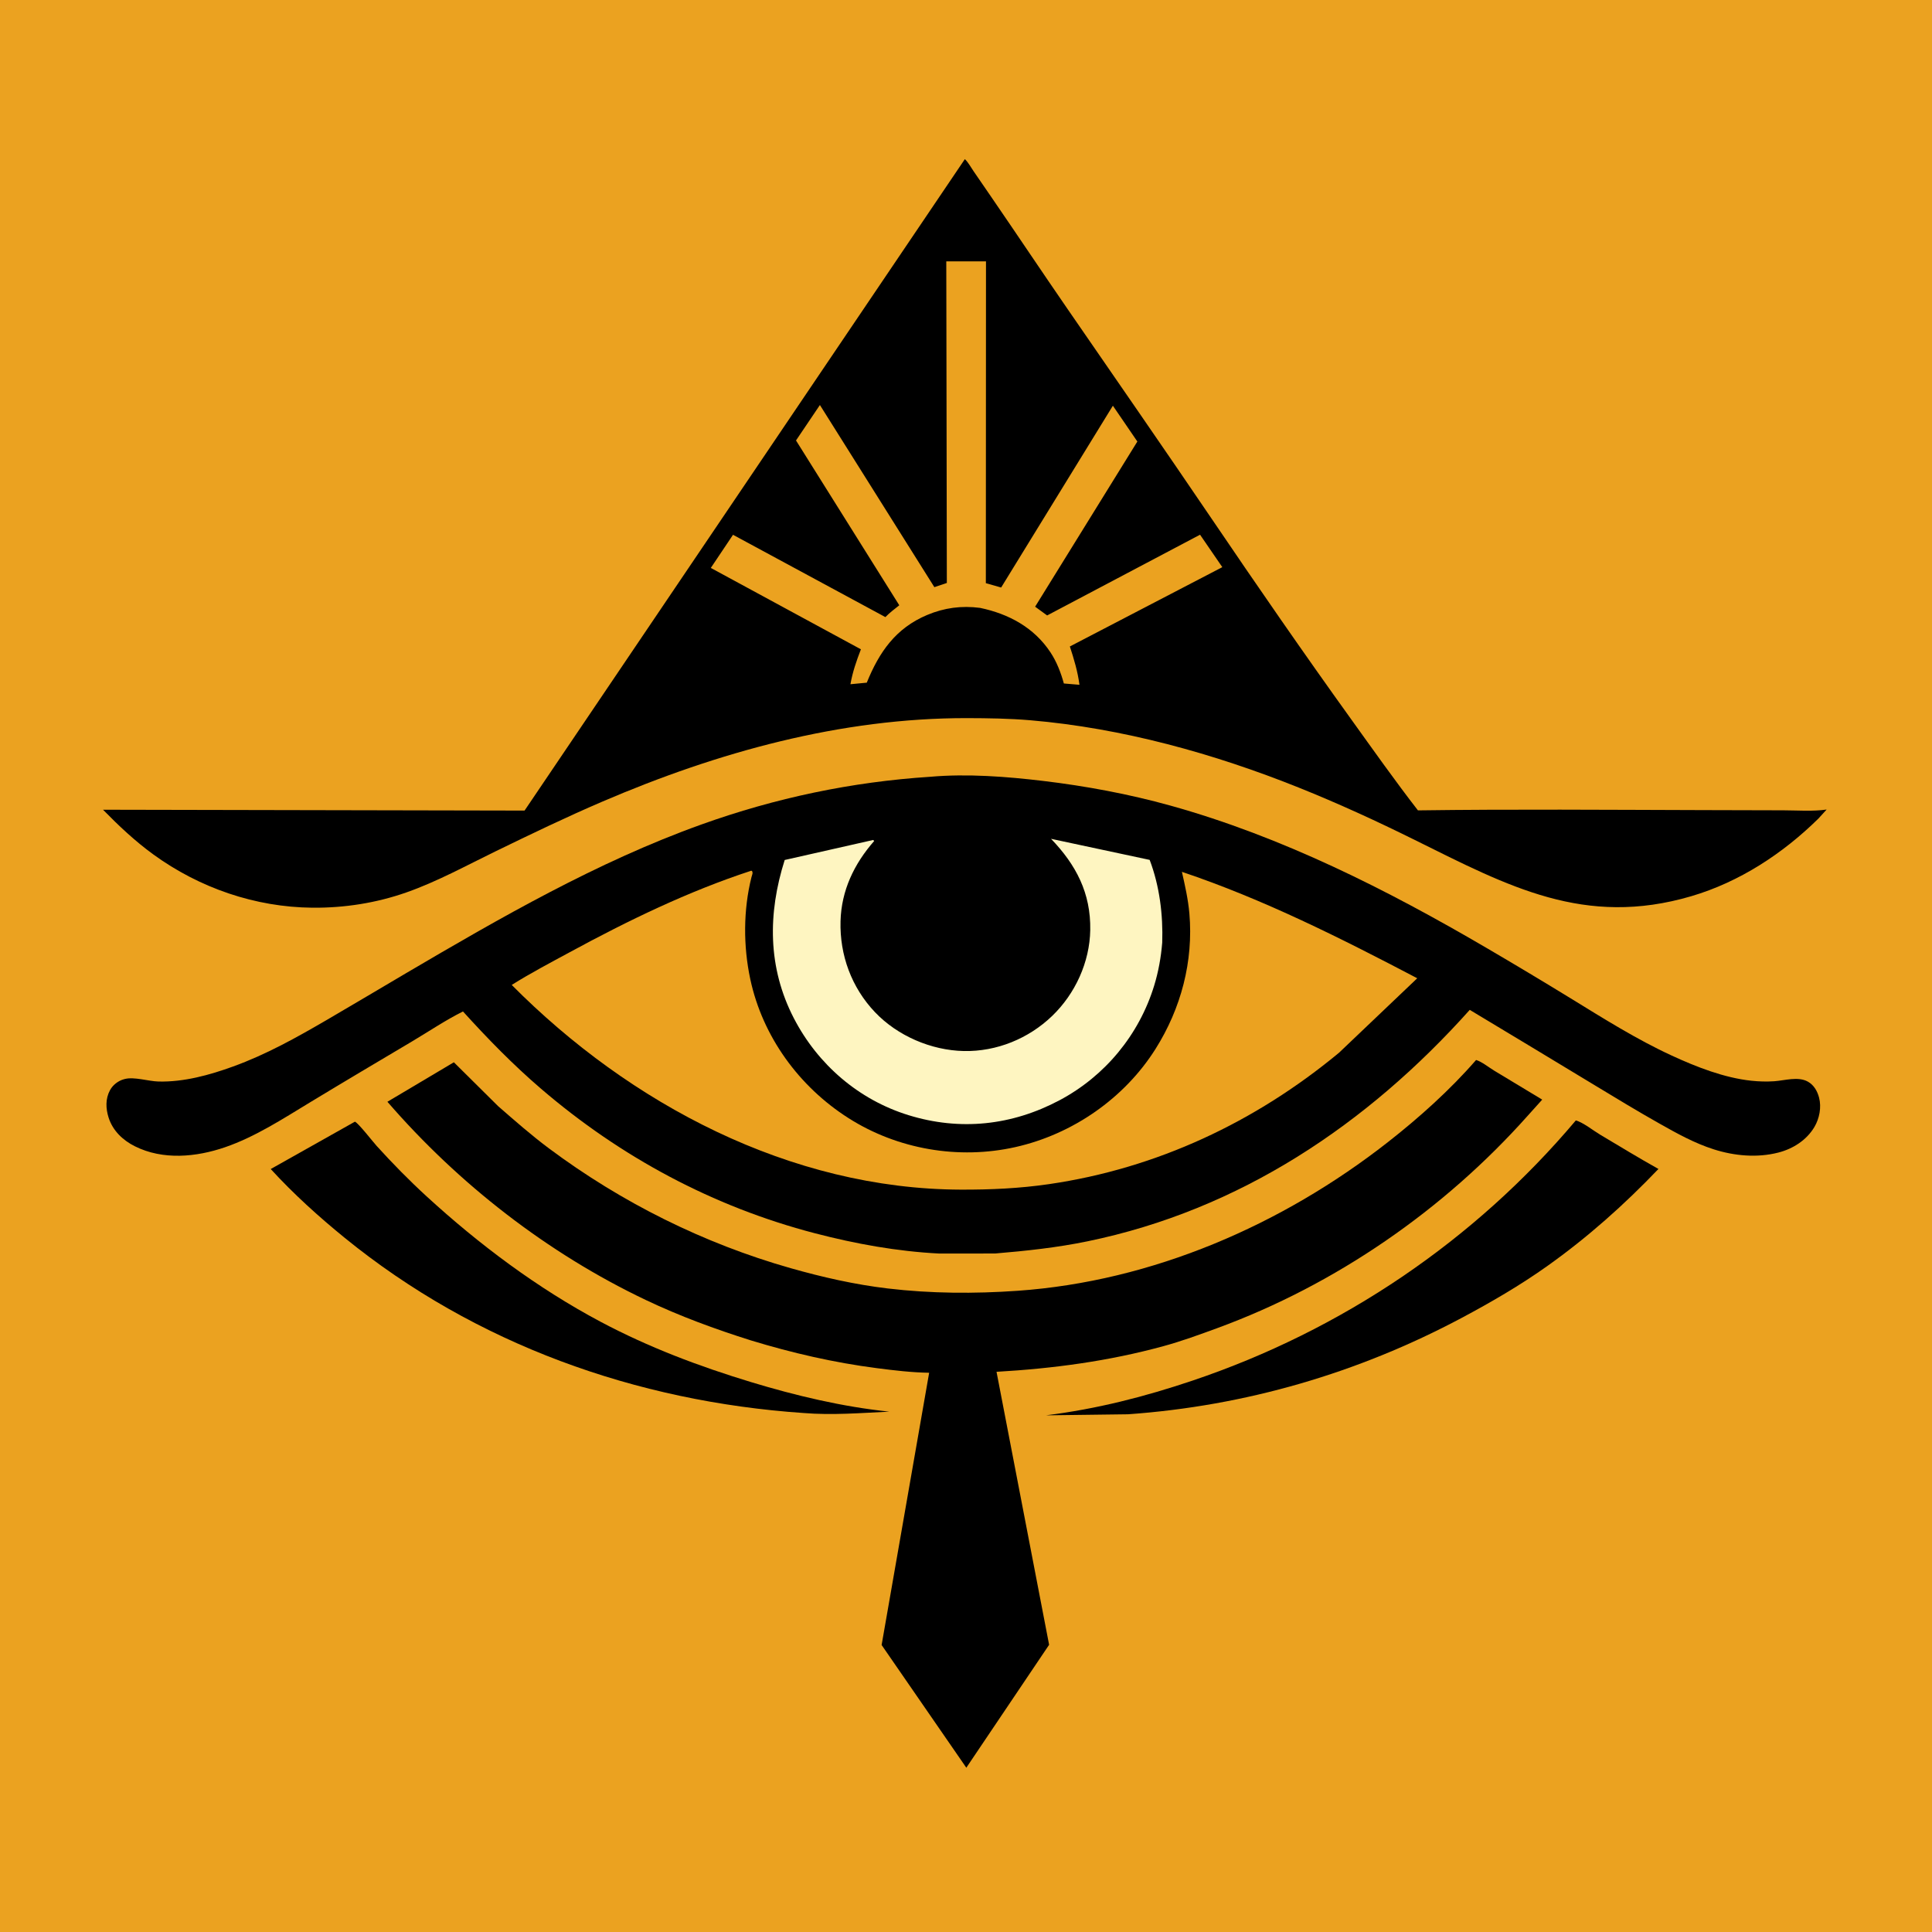
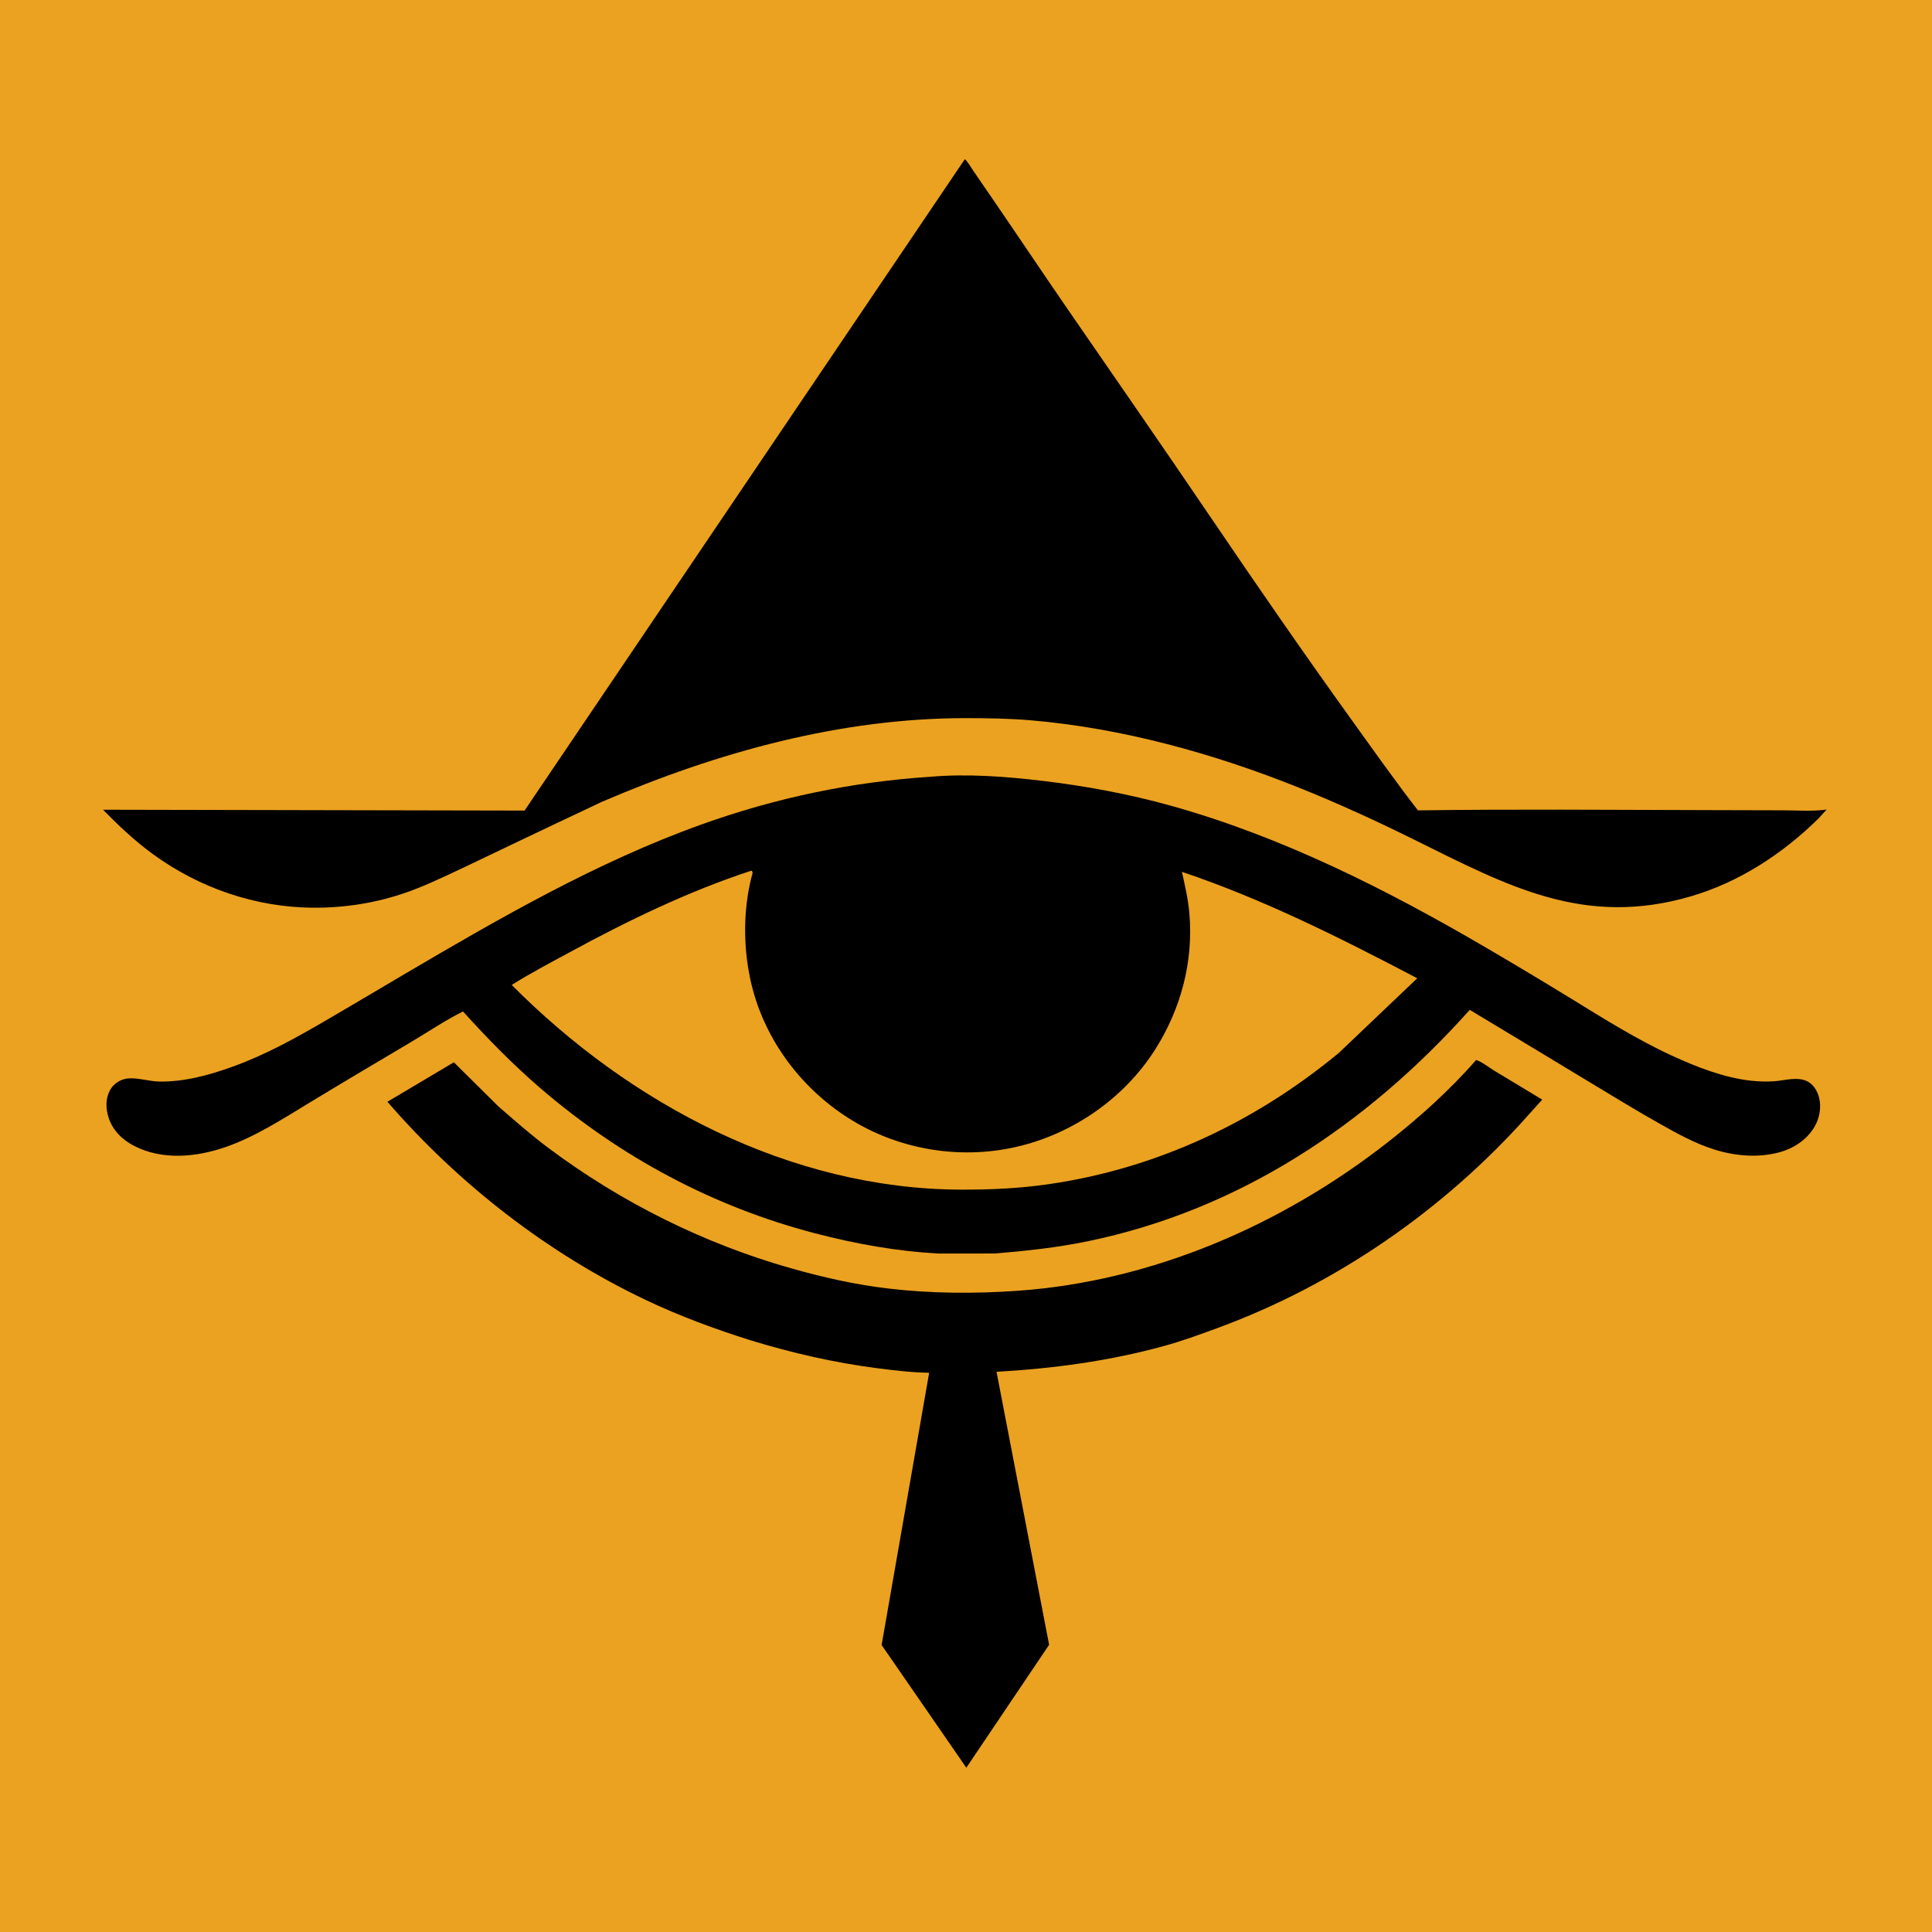
<svg xmlns="http://www.w3.org/2000/svg" version="1.1" style="display: block;" viewBox="0 0 2048 2048" width="1024" height="1024">
  <path transform="translate(0,0)" fill="rgb(235,162,32)" d="M 0 0 L 2048 0 L 2048 2048 L 0 2048 L 0 0 z" />
-   <path transform="translate(0,0)" fill="rgb(0,0,0)" d="M 1670.46 1187.68 C 1678.35 1189.96 1688.71 1198.29 1696.03 1202.68 C 1716.6 1215 1737.11 1227.43 1758.02 1239.15 C 1721.76 1277.07 1683.06 1311.57 1640.26 1342.01 C 1611.47 1362.48 1580.82 1380.3 1549.67 1396.9 C 1439.6 1455.54 1320.23 1490.37 1195.75 1499.19 L 1108.71 1500.31 C 1162.57 1493.6 1213.22 1480.67 1264.63 1463.33 C 1422.48 1410.07 1563.02 1315.15 1670.46 1187.68 z" />
-   <path transform="translate(0,0)" fill="rgb(0,0,0)" d="M 376.243 1189.01 C 380.064 1190.7 395.35 1210.41 399.285 1214.75 C 416.077 1233.25 433.771 1251.29 452.192 1268.17 C 507.887 1319.23 569.792 1365.59 636.668 1401.14 C 687.53 1428.17 740.982 1448.34 795.99 1465.03 C 843.349 1479.41 893.396 1491.32 942.709 1496.4 C 912.163 1497.83 882.387 1500.35 851.754 1497.85 C 674.242 1485.67 504.012 1424.89 365.535 1312.27 C 337.784 1289.7 311.159 1265.61 286.977 1239.23 L 376.243 1189.01 z" />
  <path transform="translate(0,0)" fill="rgb(0,0,0)" d="M 1564.72 1123.63 C 1570.98 1125.54 1578.27 1131.53 1584 1134.99 C 1600.94 1145.21 1617.87 1155.43 1634.81 1165.65 L 1619.35 1182.83 C 1530.45 1282.63 1415.61 1361.98 1290.1 1407.96 C 1271.46 1414.78 1252.73 1421.65 1233.57 1426.9 C 1175.34 1442.87 1116.48 1450.71 1056.36 1454.17 L 1112.1 1743.55 L 1024.34 1873.85 L 934.555 1743.77 L 984.941 1455.18 C 966.355 1454.9 947.701 1452.67 929.287 1450.28 C 883.985 1444.42 839.657 1434.21 795.992 1420.88 C 758.049 1408.93 720.532 1395.16 684.582 1378.05 C 580.469 1328.51 486.019 1254.98 410.673 1167.92 L 481.121 1126.06 L 528.047 1172.59 C 545.501 1187.81 563.361 1203.5 581.925 1217.35 C 658.751 1274.66 745.822 1318.09 838 1344.28 C 871.809 1353.89 906.054 1361.67 941 1365.82 C 986.57 1371.23 1032.92 1371.49 1078.65 1368.29 C 1221.46 1358.28 1358.97 1298.6 1471 1210.89 C 1504.23 1184.87 1537 1155.52 1564.72 1123.63 z" />
-   <path transform="translate(0,0)" fill="rgb(0,0,0)" d="M 1022.79 168.682 C 1026.33 172.012 1029.24 177.438 1032.02 181.462 C 1038.22 190.466 1044.4 199.484 1050.59 208.498 C 1077.77 248.099 1104.43 288.038 1131.68 327.594 C 1182.73 401.704 1234.04 475.619 1284.55 550.105 C 1332.97 621.511 1381.9 692.377 1432.27 762.42 C 1455.55 794.786 1478.64 827.53 1503.08 859.032 C 1603.7 857.664 1704.45 858.479 1805.08 858.741 C 1833.58 858.815 1862.08 858.91 1890.58 858.963 C 1905.42 858.991 1921.64 860.291 1936.32 858.138 L 1927.49 867.829 C 1889.78 904.935 1843.84 935.013 1792.8 950.021 C 1679.72 983.268 1598.95 939.585 1499.94 890.489 C 1459.54 870.46 1418.72 851.721 1376.87 834.936 C 1286.57 798.723 1189.5 771.8 1092.38 763.519 C 1070.01 761.612 1047.48 761.303 1025.05 761.236 C 891.228 761.055 760.682 797.315 638.419 849.787 C 600.031 866.262 562.713 884.255 525.167 902.516 C 494.109 917.621 463.581 934.467 430.929 945.955 C 398.937 957.21 365.026 962.519 331.155 962.205 C 270.566 961.642 211.432 941.282 162.5 905.712 C 143.122 891.625 125.933 875.418 109.208 858.349 L 556.061 859.245 L 1022.79 168.682 z" />
-   <path transform="translate(0,0)" fill="rgb(235,162,32)" d="M 1003.1 277.046 L 1045.19 277.075 L 1045.04 618.182 L 1061.25 622.8 L 1179.7 430.075 L 1205.64 468.037 L 1097.27 643.124 L 1110.01 652.4 L 1272.1 566.809 L 1295.7 601.203 L 1134.1 685.283 C 1138.51 698.825 1142.4 711.721 1144.27 725.904 L 1127.73 724.525 C 1124.57 713.009 1120.16 701.562 1113.56 691.558 C 1096.09 665.096 1069.17 650.731 1038.97 644.388 C 1019.42 641.812 1000.99 644.24 982.764 651.918 C 949.422 665.961 932.028 691.17 918.808 723.658 L 901.496 725.312 C 903.829 712.126 907.833 700.718 912.598 688.289 L 753.485 602.027 L 777.021 566.907 L 938.551 654.153 C 943.029 649.505 948.247 645.636 953.284 641.617 L 843.803 466.903 L 869.135 429.333 L 990.467 622.41 L 1003.69 617.967 L 1003.1 277.046 z" />
+   <path transform="translate(0,0)" fill="rgb(0,0,0)" d="M 1022.79 168.682 C 1026.33 172.012 1029.24 177.438 1032.02 181.462 C 1038.22 190.466 1044.4 199.484 1050.59 208.498 C 1077.77 248.099 1104.43 288.038 1131.68 327.594 C 1182.73 401.704 1234.04 475.619 1284.55 550.105 C 1332.97 621.511 1381.9 692.377 1432.27 762.42 C 1455.55 794.786 1478.64 827.53 1503.08 859.032 C 1603.7 857.664 1704.45 858.479 1805.08 858.741 C 1833.58 858.815 1862.08 858.91 1890.58 858.963 C 1905.42 858.991 1921.64 860.291 1936.32 858.138 L 1927.49 867.829 C 1889.78 904.935 1843.84 935.013 1792.8 950.021 C 1679.72 983.268 1598.95 939.585 1499.94 890.489 C 1459.54 870.46 1418.72 851.721 1376.87 834.936 C 1286.57 798.723 1189.5 771.8 1092.38 763.519 C 1070.01 761.612 1047.48 761.303 1025.05 761.236 C 891.228 761.055 760.682 797.315 638.419 849.787 C 494.109 917.621 463.581 934.467 430.929 945.955 C 398.937 957.21 365.026 962.519 331.155 962.205 C 270.566 961.642 211.432 941.282 162.5 905.712 C 143.122 891.625 125.933 875.418 109.208 858.349 L 556.061 859.245 L 1022.79 168.682 z" />
  <path transform="translate(0,0)" fill="rgb(0,0,0)" d="M 986.053 823.422 C 1025.24 819.958 1066.93 823.179 1105.93 827.837 C 1151.03 833.226 1196.7 841.725 1240.5 853.912 C 1358.95 886.872 1470.14 943.023 1575.87 1004.91 C 1605.68 1022.35 1635.45 1040.17 1664.89 1058.23 C 1699.86 1079.7 1734.85 1101.78 1772.18 1118.98 C 1798.36 1131.05 1827.75 1142.56 1856.5 1145.62 C 1864.51 1146.47 1872.67 1146.71 1880.71 1146.17 C 1891.81 1145.42 1906.04 1140.77 1916.45 1146.6 C 1922.83 1150.16 1926.47 1156.64 1928.28 1163.5 C 1930.99 1173.76 1928.66 1185.69 1923.33 1194.67 C 1915.04 1208.64 1900.63 1217.81 1885.08 1221.78 C 1862.7 1227.5 1838.67 1225.34 1816.8 1218.39 C 1796.33 1211.89 1777.62 1201.49 1759.01 1190.98 C 1736 1178 1713.43 1164.32 1690.85 1150.63 C 1646.62 1123.82 1602.32 1097.15 1558 1070.5 C 1449.29 1192.01 1314.13 1282.65 1152.67 1315.87 C 1120.14 1322.56 1087.84 1325.99 1054.83 1328.76 L 995.5 1328.8 C 950.882 1326.52 906.834 1318.52 863.683 1307.27 C 755.741 1279.11 657.924 1226.56 573.355 1153.97 C 543.815 1128.62 516.882 1101.01 490.782 1072.19 C 472.384 1081.33 454.283 1093.56 436.537 1104.1 C 400.57 1125.46 364.548 1146.77 328.777 1168.46 C 299.932 1185.94 270.563 1205.12 238.545 1216.12 C 208.026 1226.61 172.703 1230 142.947 1215.09 C 130.206 1208.71 119.585 1198.66 115.137 1184.75 C 112.037 1175.05 111.657 1164.74 116.647 1155.57 C 119.652 1150.04 125.234 1145.74 131.281 1144.06 L 132.5 1143.75 C 142.124 1141.26 157.53 1146.17 167.853 1146.45 C 194.669 1147.17 222.036 1139.64 247.062 1130.55 C 282.366 1117.74 313.915 1100.07 346.263 1081.26 C 374.191 1065.02 401.86 1048.42 429.707 1032.05 C 530.386 972.846 633.136 913.593 743.454 874.018 C 822.009 845.837 902.785 828.818 986.053 823.422 z" />
-   <path transform="translate(0,0)" fill="rgb(254,245,193)" d="M 1114.16 889.182 L 1218.69 911.521 C 1229.22 939.248 1232.98 969.769 1232 999.251 C 1230.71 1014.84 1228.02 1029.98 1223.42 1044.95 C 1207.4 1097.08 1171.33 1140.7 1123.18 1166.3 C 1072.64 1193.16 1017.72 1199.03 962.93 1182.08 C 910.077 1165.72 866.903 1128.37 841.548 1079.44 C 813.696 1025.7 813.813 968.328 831.811 911.624 L 925.665 890.4 L 926.646 891.5 C 905.454 915.664 891.864 943.891 890.995 976.5 C 890.038 1012.41 902.666 1046.78 927.452 1072.89 C 951.341 1098.05 987.043 1113.4 1021.64 1114.14 C 1056.4 1114.88 1090.33 1101 1115.32 1076.96 C 1139.79 1053.42 1155.13 1019.93 1155.71 985.926 C 1156.38 946.672 1140.71 916.809 1114.16 889.182 z" />
  <path transform="translate(0,0)" fill="rgb(235,162,32)" d="M 796.235 923.027 L 797.052 923.186 C 798.519 925.267 797.198 927.435 796.599 929.815 C 787.856 964.549 787.848 1002.97 795.338 1037.98 C 808.377 1098.92 847.139 1151.97 899.409 1185.23 C 951.499 1218.38 1016.21 1229.49 1076.45 1215.94 C 1136.85 1202.36 1191.86 1164.38 1224.93 1111.87 C 1251.97 1068.94 1265.18 1019.04 1260.79 968.337 C 1259.49 953.391 1256.17 938.775 1252.87 924.172 C 1339.56 953.339 1421.53 994.605 1502.34 1037 L 1419.36 1116 C 1330.65 1189.47 1226.32 1238.59 1111.85 1255.25 C 1080.81 1259.77 1049.88 1261.18 1018.55 1261.07 C 837.747 1260.44 667.743 1170.3 542.449 1044.08 C 562.303 1031.58 583.442 1020.52 604.07 1009.33 C 665.707 975.894 729.469 944.869 796.235 923.027 z" />
</svg>